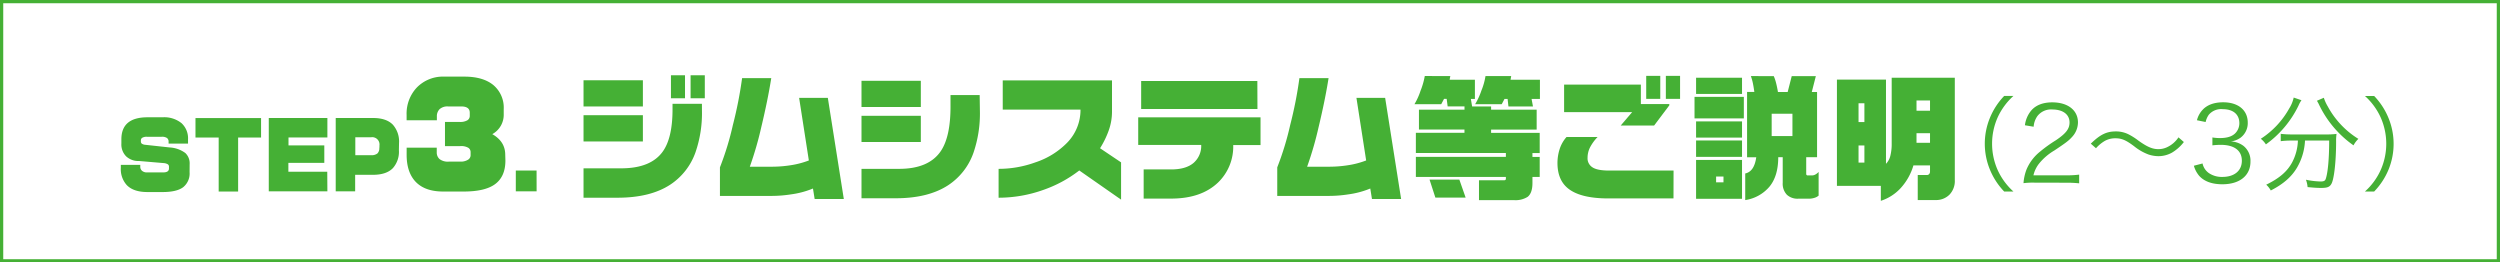
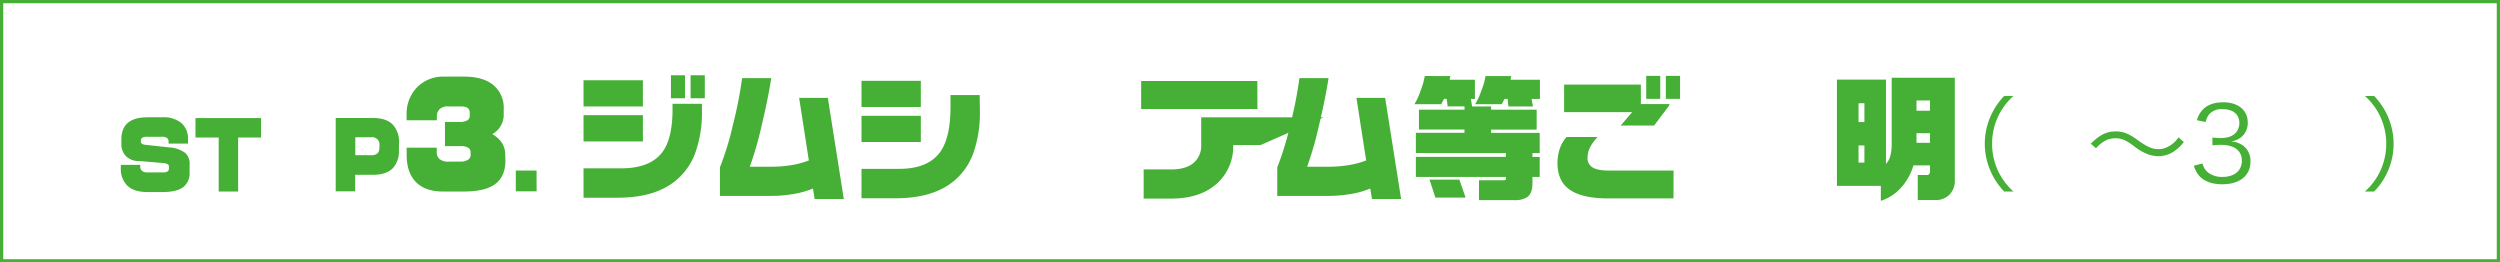
<svg xmlns="http://www.w3.org/2000/svg" id="レイヤー_1" data-name="レイヤー 1" viewBox="0 0 771.56 81">
  <defs>
    <style>.cls-1{fill:none;stroke:#45b035;stroke-miterlimit:10;}.cls-2{fill:#45b035;}</style>
  </defs>
  <title>admission-ttl-step-03</title>
  <rect class="cls-1" x="0.5" y="0.5" width="770.56" height="80" />
  <path class="cls-2" d="M58.32,53a5.42,5.42,0,0,1-2,4.68q-2,1.48-6.3,1.48H45.3Q41,59.16,38.92,57a7.33,7.33,0,0,1-1.82-5.32v-.9h6v.56a1.63,1.63,0,0,0,.55,1.27,2.25,2.25,0,0,0,1.55.49h5q1.76,0,1.76-1.23v-.53a.88.88,0,0,0-.35-.74,2.91,2.91,0,0,0-1.33-.38l-7.53-.64a5.53,5.53,0,0,1-4-1.43,5.22,5.22,0,0,1-1.48-3.95V42.89q0-6.8,8.06-6.8H50a8.46,8.46,0,0,1,5.84,1.82,6.35,6.35,0,0,1,2,5V44.2h-6v-.56a1.38,1.38,0,0,0-.49-1.16,2.73,2.73,0,0,0-1.64-.38H45.16a2.68,2.68,0,0,0-1.41.29.9.9,0,0,0-.46.8v.34a.89.89,0,0,0,.28.7,2.38,2.38,0,0,0,1.2.36l7.42.81A8.93,8.93,0,0,1,57,47.11a4.38,4.38,0,0,1,1.34,3.44Z" transform="translate(0.19 0.11)" />
  <path class="cls-2" d="M80.38,42.33H73.3V59h-6V42.33H60.14v-6H80.38Z" transform="translate(0.19 0.11)" />
-   <path class="cls-2" d="M100.85,58.93H82.76V36.31h18.09v6h-12v2.46H99.9v5.38H88.81v2.74h12Z" transform="translate(0.19 0.11)" />
  <path class="cls-2" d="M122.92,46.25a7.61,7.61,0,0,1-1.85,5.52q-2,2.07-6.16,2.07h-5.49v5.1h-6V36.31h11.54q4.09,0,6.1,2.07a7.83,7.83,0,0,1,1.9,5.68Zm-6-.78v-.67a2.26,2.26,0,0,0-2.58-2.55h-4.87v5.54h4.87a2.92,2.92,0,0,0,1.95-.54A2.24,2.24,0,0,0,116.87,45.46Z" transform="translate(0.19 0.11)" />
  <path class="cls-2" d="M155.79,49.43q0,5-3.27,7.35Q149.43,59,142.93,59h-6.36q-5.76,0-8.64-3.18-2.62-2.92-2.62-8.13V45.47h9.29v1.42a2.71,2.71,0,0,0,.86,2.09,4.19,4.19,0,0,0,2.88.79h3.53a4.19,4.19,0,0,0,2.34-.56,1.63,1.63,0,0,0,.84-1.38v-1a1.58,1.58,0,0,0-.71-1.33,4.38,4.38,0,0,0-2.47-.52h-4.73V37.52h4.47a4.38,4.38,0,0,0,2.47-.52,1.58,1.58,0,0,0,.71-1.33v-1q0-1.94-2.67-1.93h-4a3.62,3.62,0,0,0-2.64.84,3.05,3.05,0,0,0-.84,2.26V37H125.3V35.37A11.73,11.73,0,0,1,128.36,27,11.26,11.26,0,0,1,137,23.54h6.15q5.76,0,8.94,2.62a9.1,9.1,0,0,1,3.18,7.44v1.46a6.82,6.82,0,0,1-3.53,6.23q4,2.28,4,6.36Z" transform="translate(0.19 0.11)" />
  <path class="cls-2" d="M165.42,58.93H159V52.52h6.41Z" transform="translate(0.19 0.11)" />
  <path class="cls-2" d="M198.22,32.75H179.9V24.66h18.32Zm18.23,1.16a37.15,37.15,0,0,1-2,13,19.83,19.83,0,0,1-7.83,10q-6.15,4-16.21,4H179.9V51.84h11.61q9.16,0,12.86-5.2,3-4.21,3-13V31.93h9.07Zm-18.23,9.63H179.9V35.45h18.32Zm13-13.33h-4.34v-7.1h4.34Zm6.11,0h-4.39v-7.1h4.39Z" transform="translate(0.19 0.11)" />
  <path class="cls-2" d="M260.23,61.3h-9l-.52-3.23a27.06,27.06,0,0,1-6.79,1.81,39,39,0,0,1-5.76.47H222V51.54a89.26,89.26,0,0,0,4-13.09A125.67,125.67,0,0,0,228.84,24h9q-1.08,6.8-3.05,15a105.68,105.68,0,0,1-3.57,12.34h7a37.33,37.33,0,0,0,5.57-.45,26.66,26.66,0,0,0,5.65-1.48l-3-19.31h8.86Z" transform="translate(0.19 0.11)" />
  <path class="cls-2" d="M284,32.92H265.69V24.83H284Zm18.23,1.16a37.36,37.36,0,0,1-2,13,19.83,19.83,0,0,1-7.83,10q-6.15,4-16.17,4H265.69V52H277.3q9.24,0,12.94-5.59,2.92-4.43,2.92-13.63V29.22h9ZM284,43.71H265.69V35.63H284Z" transform="translate(0.19 0.11)" />
-   <path class="cls-2" d="M345.8,61.5l-12.9-9a39,39,0,0,1-11.09,6A41.23,41.23,0,0,1,308,60.91V52a33.16,33.16,0,0,0,11.35-2,24.36,24.36,0,0,0,9.8-6.06,14.46,14.46,0,0,0,4.13-10.23h-24v-9H343v9.71a17.17,17.17,0,0,1-1,5.7,27.57,27.57,0,0,1-2.69,5.52L345.8,50Z" transform="translate(0.19 0.11)" />
-   <path class="cls-2" d="M388.84,44.66h-8.43a15.38,15.38,0,0,1-4.64,11.52q-5.2,5-14.53,5h-8.47v-9h8.47q4.56,0,6.92-2a6.91,6.91,0,0,0,2.37-5.55H351.09V36.1h37.75Zm-.95-11.14H352V24.88h35.86Z" transform="translate(0.19 0.11)" />
+   <path class="cls-2" d="M388.84,44.66h-8.43a15.38,15.38,0,0,1-4.64,11.52q-5.2,5-14.53,5h-8.47v-9h8.47q4.56,0,6.92-2a6.91,6.91,0,0,0,2.37-5.55V36.1h37.75Zm-.95-11.14H352V24.88h35.86Z" transform="translate(0.19 0.11)" />
  <path class="cls-2" d="M432.23,61.3h-9l-.52-3.23a27.06,27.06,0,0,1-6.79,1.81,39,39,0,0,1-5.76.47H394V51.54a89.26,89.26,0,0,0,4-13.09A125.67,125.67,0,0,0,400.84,24h9q-1.08,6.8-3.05,15a105.68,105.68,0,0,1-3.57,12.34h7a37.33,37.33,0,0,0,5.57-.45,26.66,26.66,0,0,0,5.65-1.48l-3-19.31h8.86Z" transform="translate(0.19 0.11)" />
  <path class="cls-2" d="M447.41,23.37l-.21,1.12H455v5.93h-1.25l.39,2.32H460v1h14.06v6.15H460v1h15v6.23h-2.24v1.21h2.24V54.5h-2.24v1.85q0,3.14-1.5,4.3a7,7,0,0,1-4.26,1H456.26V55.53H464c.37,0,.56-.16.56-.47V54.5H436.78V48.31h27.78V47.11H436.78V40.87h15v-1H437.73V33.73h14.06v-1h-5.2l-.3-2.32h-.82l-.86,1.63h-8.26a20.44,20.44,0,0,0,1.87-4.13,22.79,22.79,0,0,0,1.31-4.56Zm2.79,31.95,1.94,5.55H442.8L441,55.32Zm16-31.95L466,24.49h9.07v5.93h-2.58l.43,2.32h-7.57l-.26-2.32h-.95l-.86,1.63h-8.21A21.27,21.27,0,0,0,457,27.86a20.11,20.11,0,0,0,1.27-4.49Z" transform="translate(0.19 0.11)" />
  <path class="cls-2" d="M516.29,61.13H496.21q-8.94,0-12.73-3.31-3-2.62-3-7.65a14.11,14.11,0,0,1,.65-4.19,10.4,10.4,0,0,1,2.15-3.81h9.59a13.65,13.65,0,0,0-2.39,3.31,7.19,7.19,0,0,0-.71,3.1,3.26,3.26,0,0,0,1.51,2.95q1.5,1,5.16,1h19.87ZM515,32.4l-4.69,6.23H500l3.53-4.13h-21V26h23.69v6H515Zm-2.79-2h-4.34v-7.1h4.34Zm6.11,0h-4.39v-7.1h4.39Z" transform="translate(0.19 0.11)" />
-   <path class="cls-2" d="M538,29.78v6.66H522.78V29.78Zm-.56-5.89v5H523.26v-5Zm0,13.46v5H523.26v-5Zm0,5.89v5.07H523.26V43.24Zm0,6v12H523.26v-12Zm-8,6.92h2.28V54.37h-2.28Zm17.8-32.77a13.36,13.36,0,0,1,.71,2.11q.32,1.25.58,2.79h3l1.25-4.9h7.44l-1.25,4.9h1.63V48.4h-3.35v5.33q.21.3.34.3H559a2.24,2.24,0,0,0,1.08-.28,3.84,3.84,0,0,0,1-.8v7.31a3.42,3.42,0,0,1-1.29.69,5.51,5.51,0,0,1-1.68.26h-3.31A4.8,4.8,0,0,1,551.29,60a4.92,4.92,0,0,1-1.29-3.7V48.4h-1.38q0,5.76-2.67,9.05a12.14,12.14,0,0,1-7.52,4.19V53.43q2.79-.6,3.4-5H539V28.27h2.24q-.22-1.59-.45-2.71a16.63,16.63,0,0,0-.62-2.19Zm-.65,18.49H553V35h-6.41Z" transform="translate(0.19 0.11)" />
  <path class="cls-2" d="M581.87,24.45v26a5.38,5.38,0,0,0,1.35-2.49,15,15,0,0,0,.41-3.78V23.89h19.48V55.45A6.07,6.07,0,0,1,601.43,60a5.85,5.85,0,0,1-4.26,1.63h-5.5V53.9h2.84a.86.86,0,0,0,.69-.3,1.09,1.09,0,0,0,.26-.73V50.93h-5.12a17.76,17.76,0,0,1-3.87,6.94,14.29,14.29,0,0,1-6.19,4V57.26H566.73V24.45ZM573.4,37.56h1.81V31.76H573.4Zm0,12.51h1.81V44.78H573.4Zm17.89-16h4.17V30.9h-4.17Zm0,9.89h4.17V41h-4.17Z" transform="translate(0.19 0.11)" />
  <path class="cls-2" d="M618.35,59a21.53,21.53,0,0,1-4.45-6.88,20.94,20.94,0,0,1,0-15.74,21.53,21.53,0,0,1,4.45-6.88h2.85a20.23,20.23,0,0,0-4.86,6.62,20,20,0,0,0,0,16.25A20.21,20.21,0,0,0,621.2,59Z" transform="translate(0.19 0.11)" />
-   <path class="cls-2" d="M627.83,56.26a22.79,22.79,0,0,0-3.52.16,14.74,14.74,0,0,1,.93-4.22,14.05,14.05,0,0,1,4.16-5.5,43.38,43.38,0,0,1,4.9-3.52c3.17-2.14,4.22-3.55,4.22-5.5,0-2.43-2-4-5.31-4a5.29,5.29,0,0,0-4.64,2.08A6.48,6.48,0,0,0,627.44,39l-2.69-.45a8.69,8.69,0,0,1,2-4.61c1.44-1.63,3.62-2.46,6.43-2.46,4.83,0,7.94,2.43,7.94,6.21a6.68,6.68,0,0,1-1.89,4.54c-1,1.09-1.79,1.7-5.44,4.13a17.44,17.44,0,0,0-4.61,3.94A9,9,0,0,0,627.38,54h10.21a27.9,27.9,0,0,0,3.9-.22v2.69a36.25,36.25,0,0,0-3.94-.19Z" transform="translate(0.19 0.11)" />
  <path class="cls-2" d="M645.08,44.23c2.85-2.78,4.83-3.78,7.71-3.78a8.63,8.63,0,0,1,4,.93,19.63,19.63,0,0,1,3,1.92c2.69,1.92,4.32,2.62,6.14,2.62a6.22,6.22,0,0,0,2.56-.54,8.53,8.53,0,0,0,3.65-3.1l1.66,1.44A13.1,13.1,0,0,1,670.13,47a8.64,8.64,0,0,1-4.22,1.09,10.08,10.08,0,0,1-3-.51A15.93,15.93,0,0,1,658.42,45c-2.53-1.89-3.81-2.43-5.76-2.43a6.55,6.55,0,0,0-3.29.83,11.26,11.26,0,0,0-2.69,2.24Z" transform="translate(0.19 0.11)" />
  <path class="cls-2" d="M679.57,50.34a4.83,4.83,0,0,0,2,3,7.05,7.05,0,0,0,4.13,1.15c3.71,0,6-1.92,6-5s-2.27-4.9-6.53-4.9a22.48,22.48,0,0,0-2.56.16V42.31a13.64,13.64,0,0,0,2.37.19c2.11,0,3.68-.48,4.67-1.47a4.41,4.41,0,0,0,1.28-3.1c0-2.75-1.92-4.35-5.15-4.35a5,5,0,0,0-4.26,1.7,6.06,6.06,0,0,0-1,2.27L677.84,37a7.29,7.29,0,0,1,1.73-3.2c1.41-1.54,3.58-2.34,6.37-2.34,4.64,0,7.58,2.43,7.58,6.27a5.62,5.62,0,0,1-2.24,4.67,6.58,6.58,0,0,1-3,1.15,6.87,6.87,0,0,1,3.94,1.38,5.86,5.86,0,0,1,2.14,4.83c0,4.32-3.33,7-8.67,7-3.23,0-5.63-.9-7.17-2.62a8.29,8.29,0,0,1-1.63-3.1Z" transform="translate(0.19 0.11)" />
-   <path class="cls-2" d="M710.1,30.82a8.69,8.69,0,0,0-.9,1.63,31.76,31.76,0,0,1-10.08,12,7,7,0,0,0-1.57-1.73,26.36,26.36,0,0,0,8.77-9.37A10.31,10.31,0,0,0,707.7,30ZM707,43.27a25.6,25.6,0,0,0-3.3.19V41.19a24.74,24.74,0,0,0,3.33.19h10.53a24.21,24.21,0,0,0,3.36-.16,14.21,14.21,0,0,0-.13,2.27c0,6.21-.61,11.62-1.44,13.12-.54,1-1.31,1.28-3.17,1.28-1.06,0-2.18-.06-4.19-.26a8.84,8.84,0,0,0-.51-2.27,24.61,24.61,0,0,0,4.51.54c1,0,1.38-.19,1.6-.8.67-2,1.06-6.3,1.06-11.84h-7.46a18.21,18.21,0,0,1-2.5,8.42c-1.66,2.78-4.16,5-8.06,7a6.7,6.7,0,0,0-1.41-1.79c4.1-2,6.53-4.1,8.06-7A15.5,15.5,0,0,0,709,43.27Zm10-13.21a13,13,0,0,0,1.22,2.69,26.69,26.69,0,0,0,9.44,10,7.85,7.85,0,0,0-1.5,2,32.42,32.42,0,0,1-10.78-12.86c-.16-.29-.35-.64-.51-.9Z" transform="translate(0.19 0.11)" />
  <path class="cls-2" d="M729.68,59a19.9,19.9,0,0,0,4.86-6.62,20,20,0,0,0,0-16.25,19.91,19.91,0,0,0-4.86-6.62h2.85A21.55,21.55,0,0,1,737,36.42a20.95,20.95,0,0,1,0,15.74A21.54,21.54,0,0,1,732.53,59Z" transform="translate(0.19 0.11)" />
</svg>